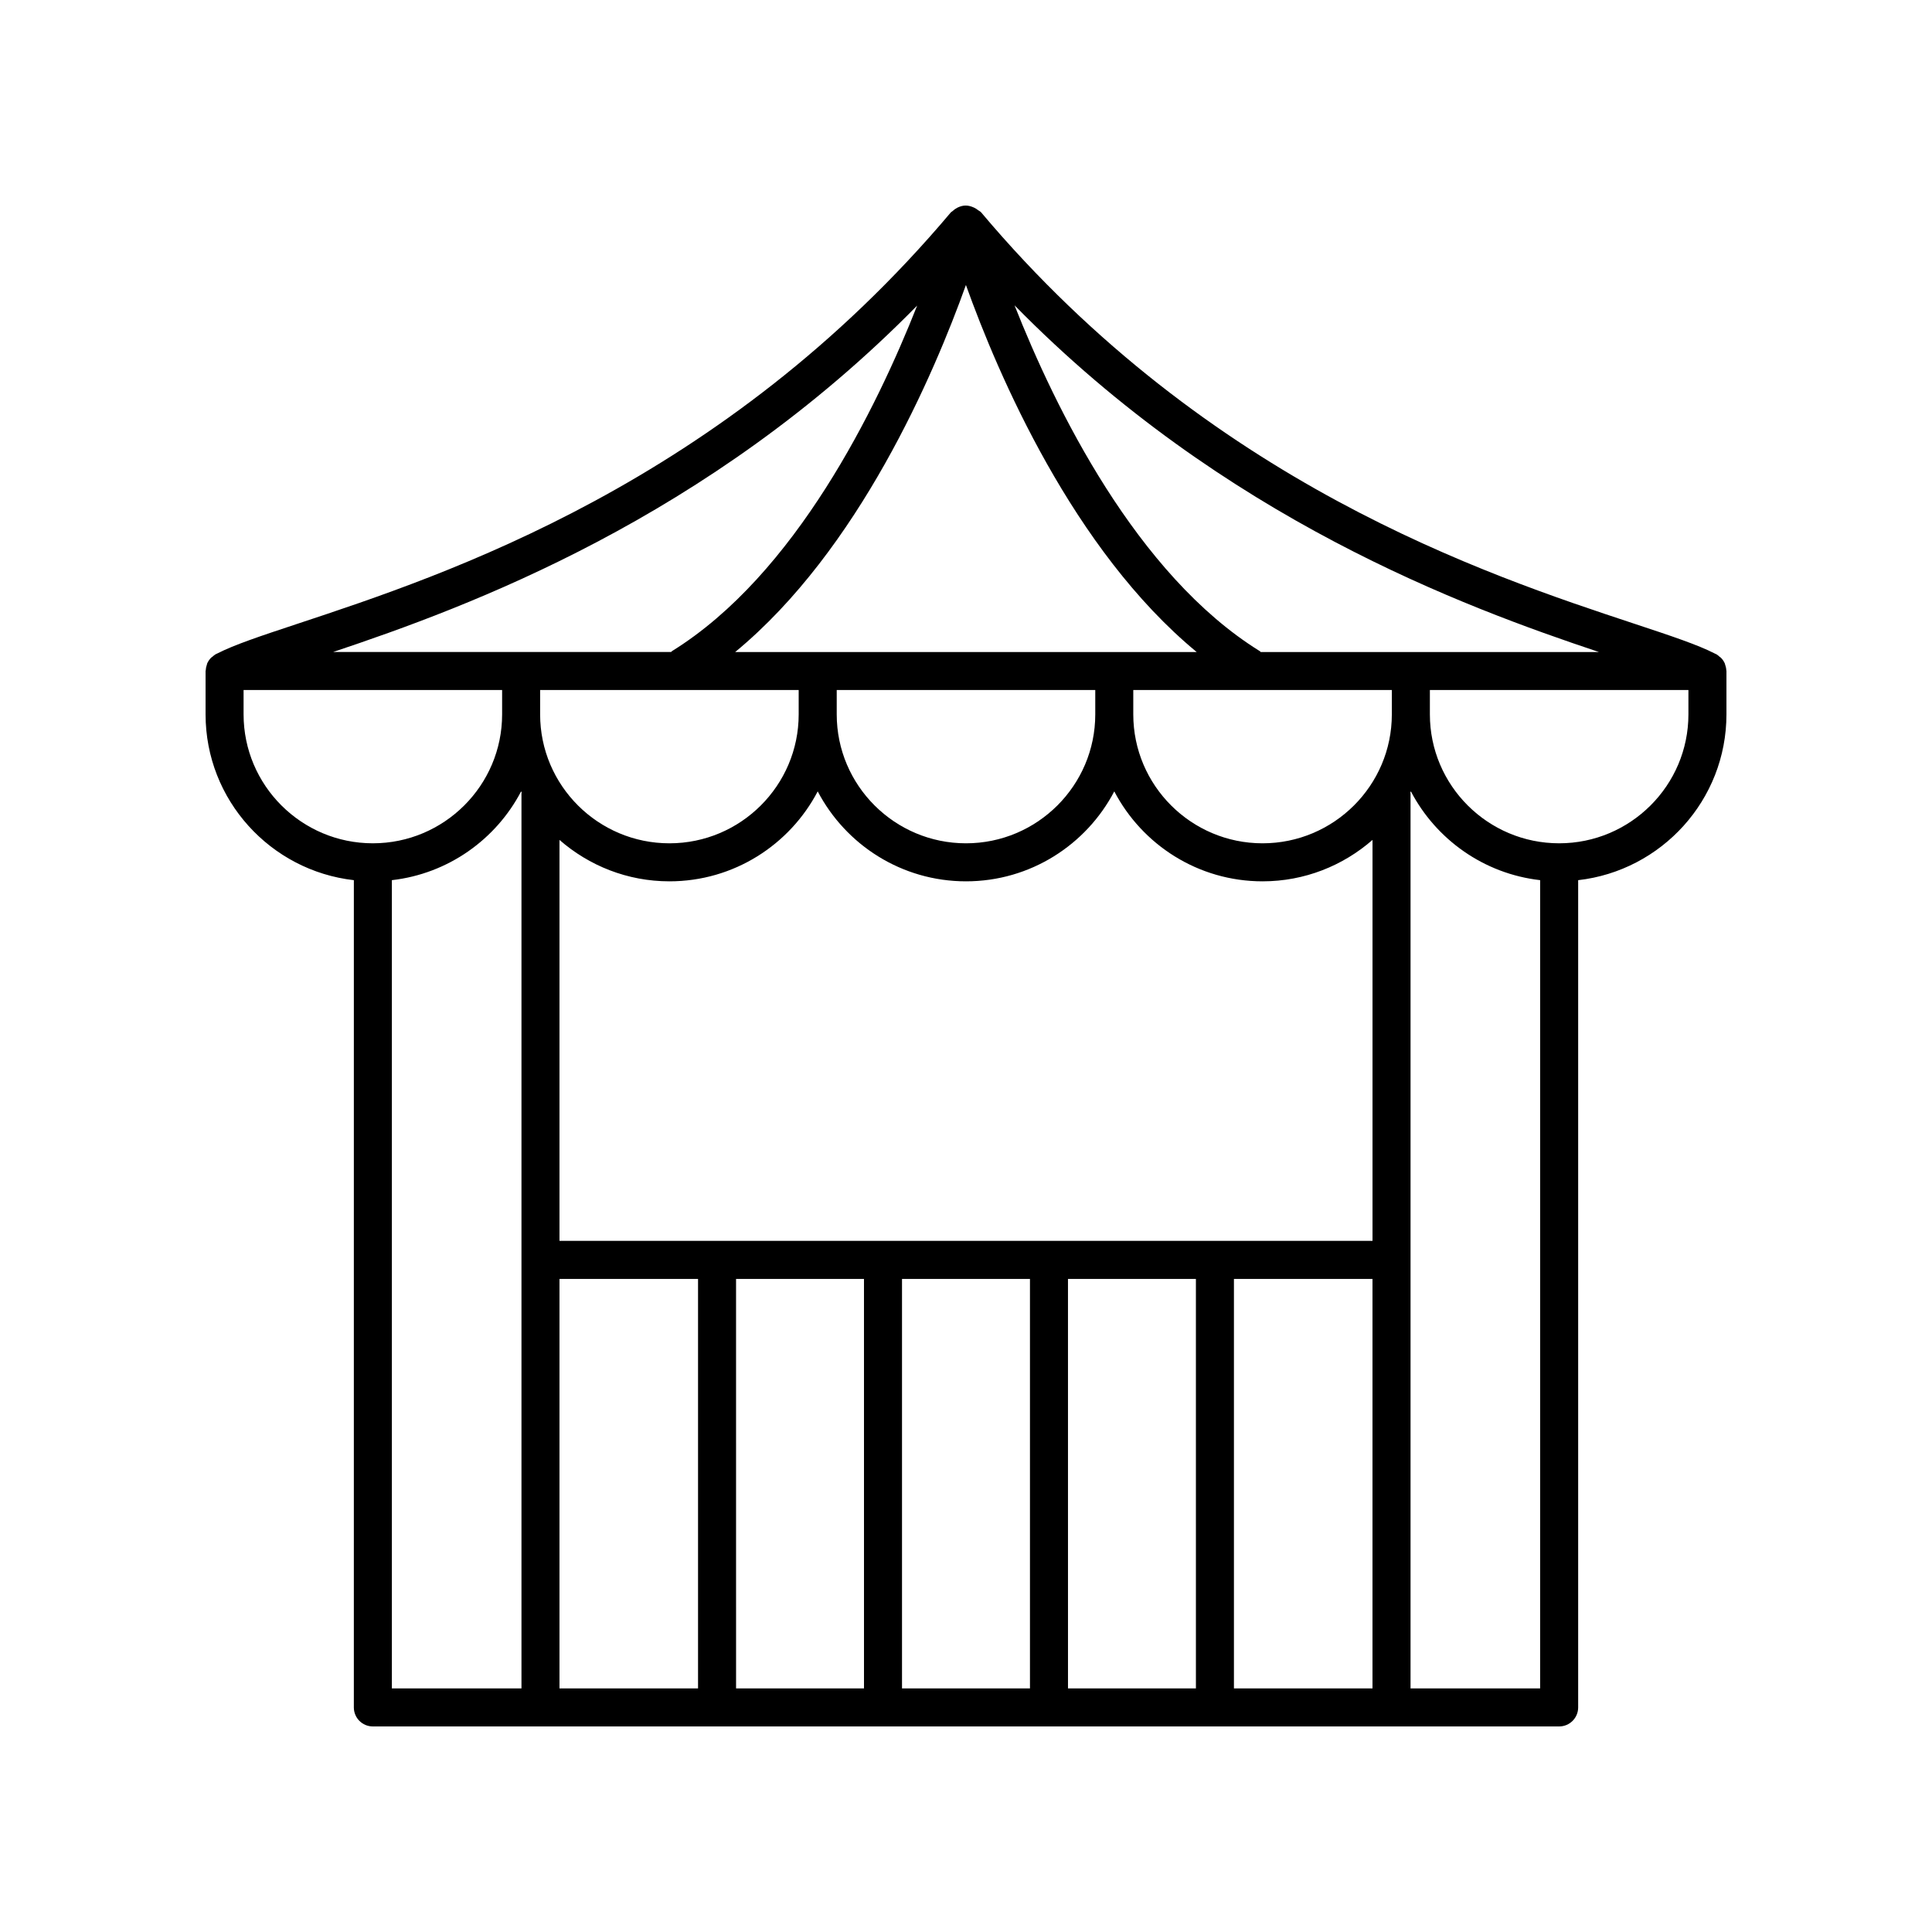
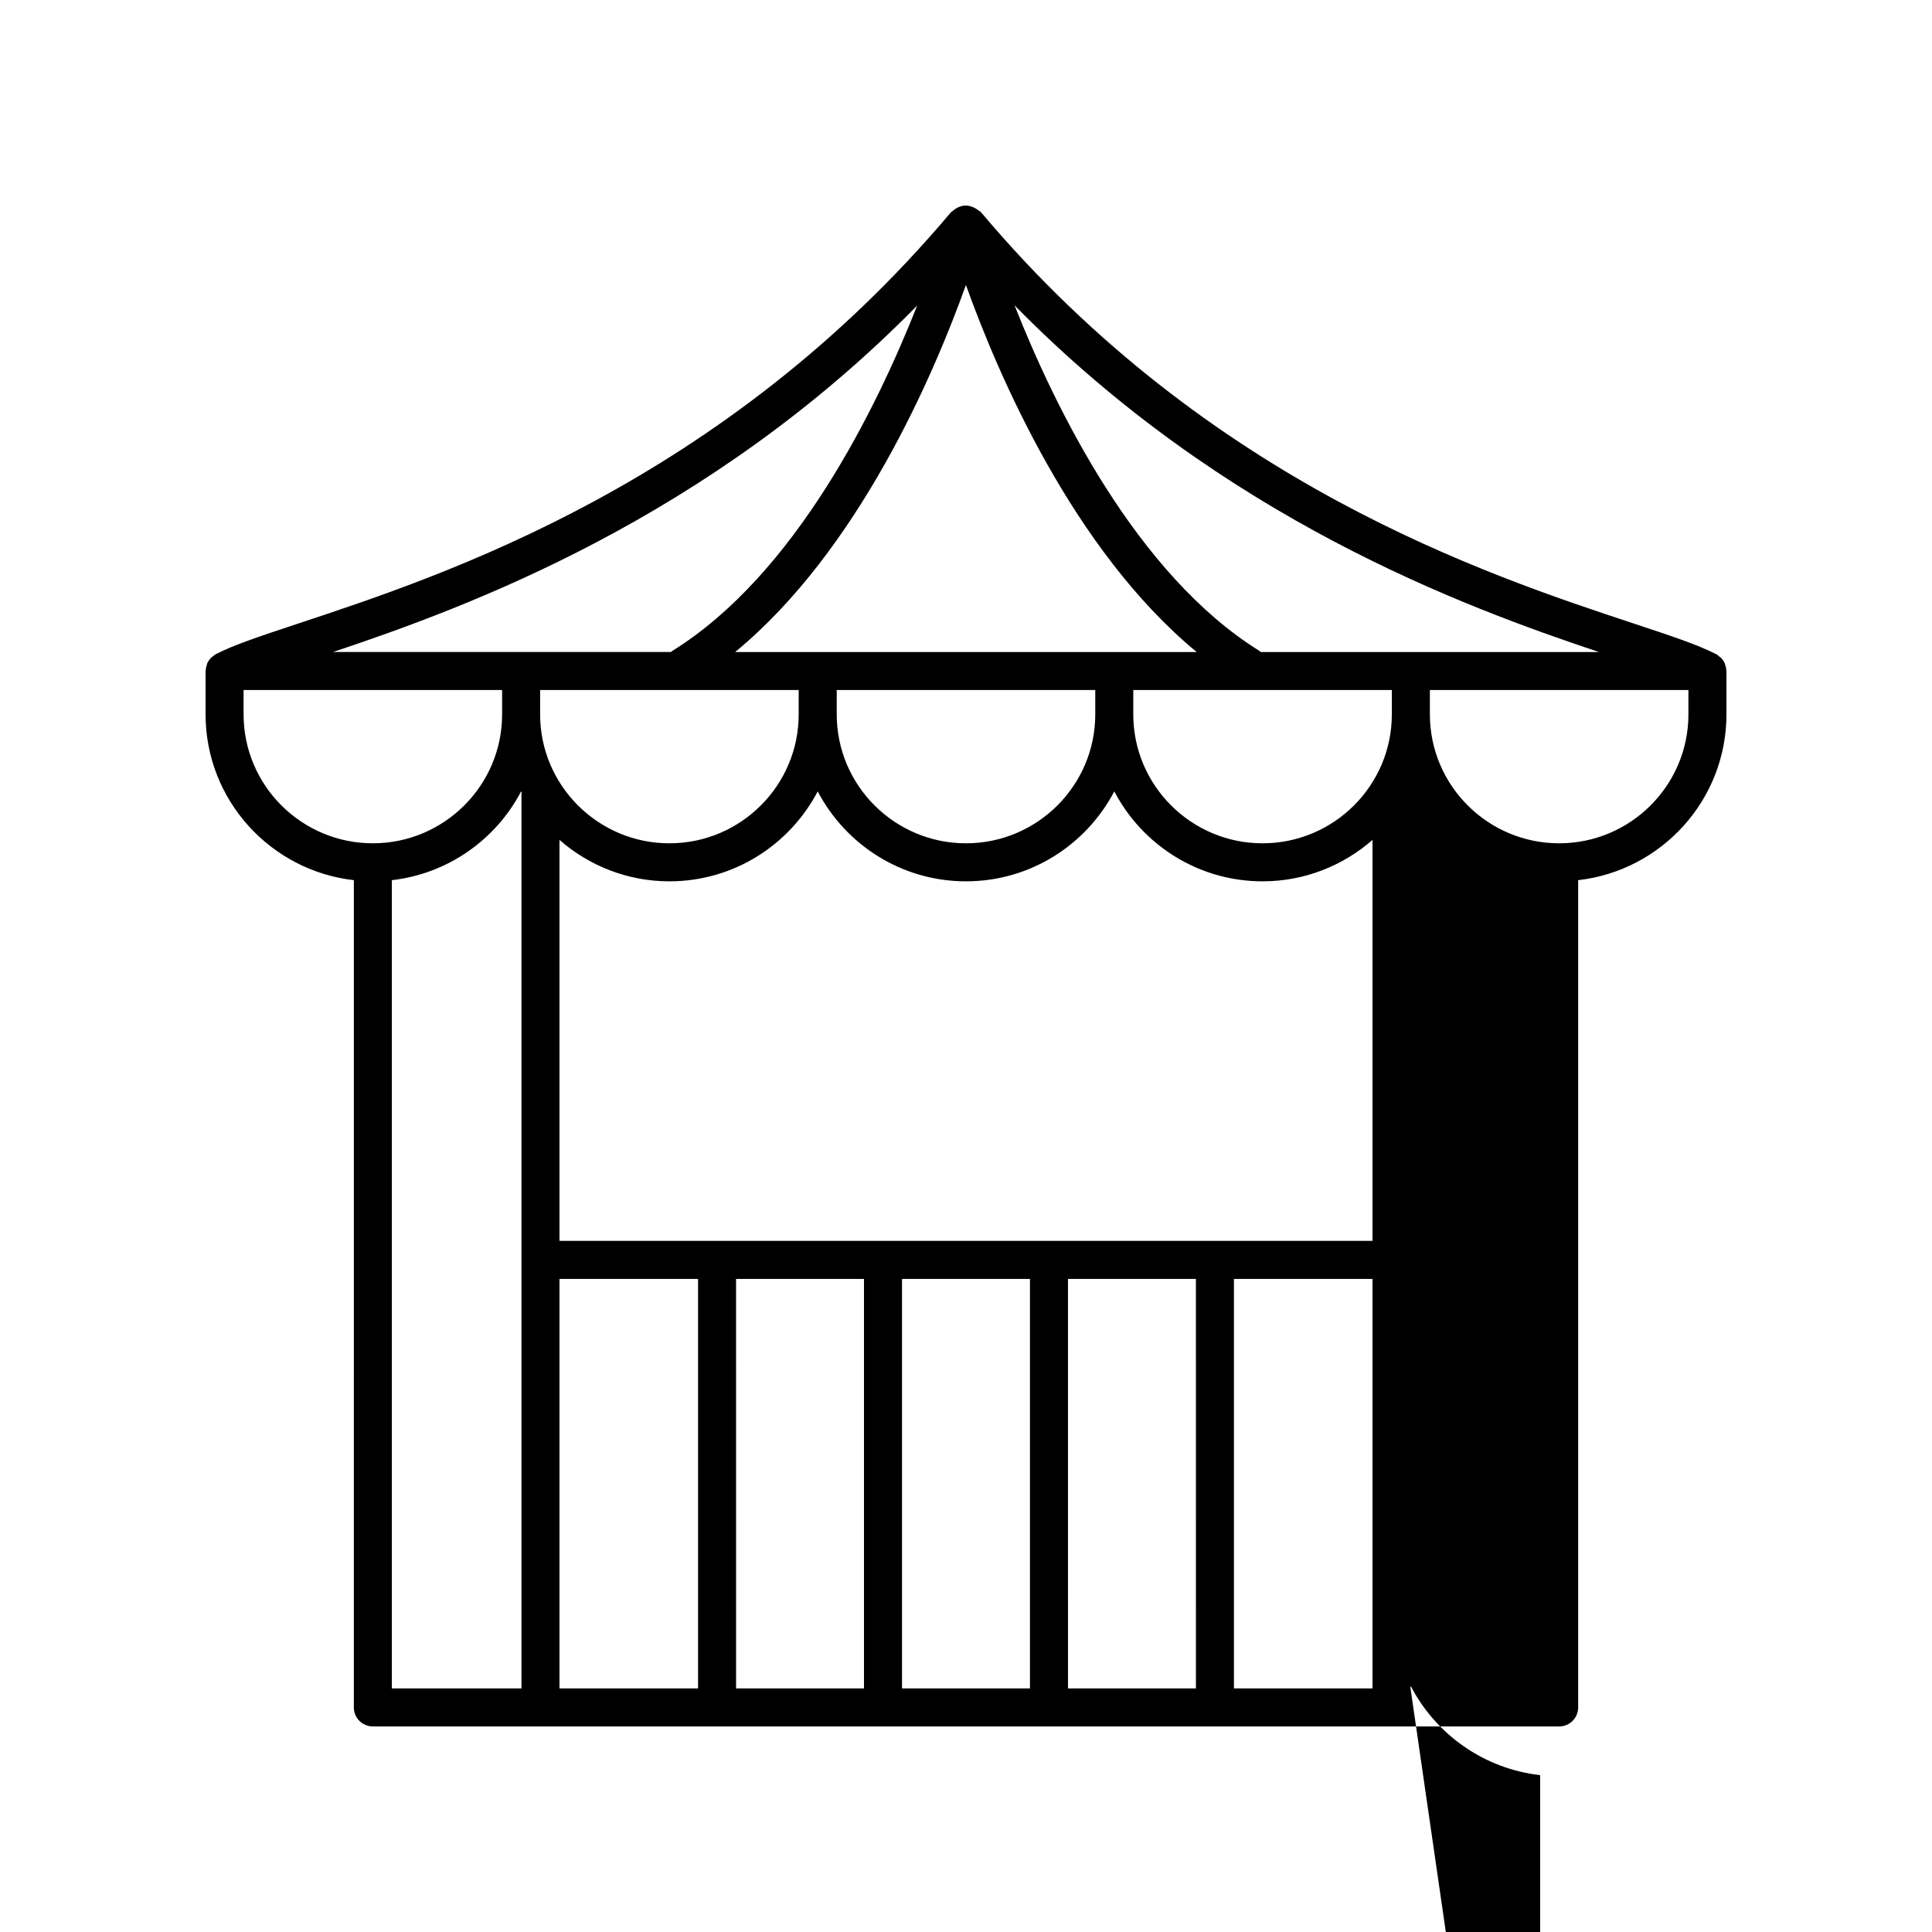
<svg xmlns="http://www.w3.org/2000/svg" fill="#000000" width="800px" height="800px" version="1.1" viewBox="144 144 512 512">
-   <path d="m601.18 320.15c-0.039-0.105-0.039-0.223-0.086-0.324-0.238-0.551-0.578-1.047-1-1.484-0.129-0.133-0.289-0.215-0.43-0.332-0.262-0.219-0.504-0.465-0.816-0.629-0.109-0.059-0.262-0.117-0.375-0.172-0.02-0.008-0.035-0.016-0.055-0.027-4.484-2.305-11.523-4.652-21.238-7.867-39.414-13.039-112.78-37.316-173.18-109.05-0.199-0.238-0.508-0.348-0.75-0.539-0.184-0.152-0.367-0.281-0.57-0.406-0.254-0.141-0.48-0.293-0.758-0.391-0.637-0.27-1.305-0.457-2.012-0.457-0.742 0-1.426 0.211-2.066 0.504-0.059 0.023-0.105 0.062-0.164 0.086-0.469 0.238-0.887 0.535-1.262 0.902-0.125 0.117-0.305 0.168-0.418 0.301-60.406 71.73-133.77 96.008-173.18 109.05-9.715 3.215-16.758 5.562-21.238 7.867-0.02 0.008-0.035 0.016-0.055 0.023-0.113 0.059-0.266 0.117-0.375 0.176-0.312 0.168-0.555 0.41-0.816 0.629-0.141 0.117-0.305 0.199-0.43 0.332-0.422 0.438-0.762 0.938-1 1.484-0.043 0.102-0.047 0.215-0.082 0.32-0.172 0.477-0.277 0.969-0.301 1.484-0.008 0.066-0.043 0.125-0.043 0.195v11.492c0 22.695 17.215 41.434 39.297 43.938l-0.004 219.23c0 2.781 2.254 5.039 5.039 5.039h314.38c2.785 0 5.039-2.254 5.039-5.039v-219.23c22.078-2.508 39.297-21.242 39.297-43.938v-11.492c0-0.07-0.039-0.129-0.039-0.199-0.023-0.512-0.133-1-0.301-1.477zm-33.461-3.359h-89.609c-0.094-0.066-0.145-0.164-0.242-0.227-32.742-20.297-54.293-64.512-65.004-91.652 55.52 56.59 119.06 79.902 154.86 91.879zm-280.58 10.074h68.52v6.453c0 18.84-15.371 34.168-34.258 34.168-18.895 0-34.262-15.328-34.262-34.168zm112.84-107.34c8.484 23.703 28.406 70.25 61.152 97.266h-122.3c32.754-27.008 52.664-73.559 61.148-97.266zm-107.71 253.32v-106.26c7.801 6.812 17.98 10.977 29.137 10.977 17.07 0 31.891-9.691 39.297-23.836 7.406 14.145 22.227 23.836 39.297 23.836s31.891-9.691 39.297-23.836c7.406 14.145 22.227 23.836 39.297 23.836 11.156 0 21.336-4.164 29.137-10.977v106.26zm107.73-105.36c-18.887 0-34.258-15.328-34.258-34.168v-6.453h68.516v6.453c0 18.84-15.371 34.168-34.258 34.168zm-107.73 115.44h36.719v108.52h-36.719zm46.793 0h33.902l0.004 108.52h-33.902zm43.98 0h33.91v108.52h-33.91zm43.984 0h33.902l0.004 108.52h-33.902zm43.98 0h36.719v108.52h-36.719zm7.582-115.44c-18.887 0-34.258-15.328-34.258-34.168v-6.453h68.52v6.453c0.004 18.84-15.367 34.168-34.262 34.168zm-91.527-142.51c-10.707 27.133-32.227 71.277-64.941 91.555-0.109 0.07-0.168 0.18-0.273 0.254l-89.574 0.004c35.781-11.973 99.289-35.273 154.79-91.812zm-178.51 108.34v-6.453h68.516v6.453c0 18.84-15.371 34.168-34.258 34.168-18.887 0-34.258-15.328-34.258-34.168zm39.297 43.938c14.918-1.695 27.594-10.797 34.258-23.531 0.051 0.094 0.09 0.195 0.141 0.289-0.004 0.09-0.051 0.164-0.051 0.254v237.18h-34.348zm269.96 214.19v-237.18c0-0.09-0.047-0.164-0.051-0.254 0.051-0.094 0.09-0.191 0.141-0.289 6.664 12.73 19.34 21.836 34.258 23.531l-0.004 214.19zm39.383-223.96c-18.887 0-34.258-15.328-34.258-34.168v-6.453h68.516v6.453c0 18.84-15.371 34.168-34.258 34.168z" />
+   <path d="m601.18 320.15c-0.039-0.105-0.039-0.223-0.086-0.324-0.238-0.551-0.578-1.047-1-1.484-0.129-0.133-0.289-0.215-0.43-0.332-0.262-0.219-0.504-0.465-0.816-0.629-0.109-0.059-0.262-0.117-0.375-0.172-0.02-0.008-0.035-0.016-0.055-0.027-4.484-2.305-11.523-4.652-21.238-7.867-39.414-13.039-112.78-37.316-173.18-109.05-0.199-0.238-0.508-0.348-0.75-0.539-0.184-0.152-0.367-0.281-0.57-0.406-0.254-0.141-0.48-0.293-0.758-0.391-0.637-0.27-1.305-0.457-2.012-0.457-0.742 0-1.426 0.211-2.066 0.504-0.059 0.023-0.105 0.062-0.164 0.086-0.469 0.238-0.887 0.535-1.262 0.902-0.125 0.117-0.305 0.168-0.418 0.301-60.406 71.73-133.77 96.008-173.18 109.05-9.715 3.215-16.758 5.562-21.238 7.867-0.02 0.008-0.035 0.016-0.055 0.023-0.113 0.059-0.266 0.117-0.375 0.176-0.312 0.168-0.555 0.41-0.816 0.629-0.141 0.117-0.305 0.199-0.43 0.332-0.422 0.438-0.762 0.938-1 1.484-0.043 0.102-0.047 0.215-0.082 0.32-0.172 0.477-0.277 0.969-0.301 1.484-0.008 0.066-0.043 0.125-0.043 0.195v11.492c0 22.695 17.215 41.434 39.297 43.938l-0.004 219.23c0 2.781 2.254 5.039 5.039 5.039h314.38c2.785 0 5.039-2.254 5.039-5.039v-219.23c22.078-2.508 39.297-21.242 39.297-43.938v-11.492c0-0.07-0.039-0.129-0.039-0.199-0.023-0.512-0.133-1-0.301-1.477zm-33.461-3.359h-89.609c-0.094-0.066-0.145-0.164-0.242-0.227-32.742-20.297-54.293-64.512-65.004-91.652 55.52 56.59 119.06 79.902 154.86 91.879zm-280.58 10.074h68.52v6.453c0 18.84-15.371 34.168-34.258 34.168-18.895 0-34.262-15.328-34.262-34.168zm112.84-107.34c8.484 23.703 28.406 70.25 61.152 97.266h-122.3c32.754-27.008 52.664-73.559 61.148-97.266zm-107.71 253.32v-106.26c7.801 6.812 17.98 10.977 29.137 10.977 17.07 0 31.891-9.691 39.297-23.836 7.406 14.145 22.227 23.836 39.297 23.836s31.891-9.691 39.297-23.836c7.406 14.145 22.227 23.836 39.297 23.836 11.156 0 21.336-4.164 29.137-10.977v106.26zm107.73-105.36c-18.887 0-34.258-15.328-34.258-34.168v-6.453h68.516v6.453c0 18.84-15.371 34.168-34.258 34.168zm-107.73 115.44h36.719v108.52h-36.719zm46.793 0h33.902l0.004 108.52h-33.902zm43.98 0h33.91v108.52h-33.91zm43.984 0h33.902l0.004 108.52h-33.902zm43.98 0h36.719v108.52h-36.719zm7.582-115.44c-18.887 0-34.258-15.328-34.258-34.168v-6.453h68.52v6.453c0.004 18.84-15.367 34.168-34.262 34.168zm-91.527-142.51c-10.707 27.133-32.227 71.277-64.941 91.555-0.109 0.07-0.168 0.18-0.273 0.254l-89.574 0.004c35.781-11.973 99.289-35.273 154.79-91.812zm-178.51 108.34v-6.453h68.516v6.453c0 18.84-15.371 34.168-34.258 34.168-18.887 0-34.258-15.328-34.258-34.168zm39.297 43.938c14.918-1.695 27.594-10.797 34.258-23.531 0.051 0.094 0.09 0.195 0.141 0.289-0.004 0.09-0.051 0.164-0.051 0.254v237.18h-34.348zm269.96 214.19c0-0.09-0.047-0.164-0.051-0.254 0.051-0.094 0.09-0.191 0.141-0.289 6.664 12.73 19.34 21.836 34.258 23.531l-0.004 214.19zm39.383-223.96c-18.887 0-34.258-15.328-34.258-34.168v-6.453h68.516v6.453c0 18.84-15.371 34.168-34.258 34.168z" />
</svg>